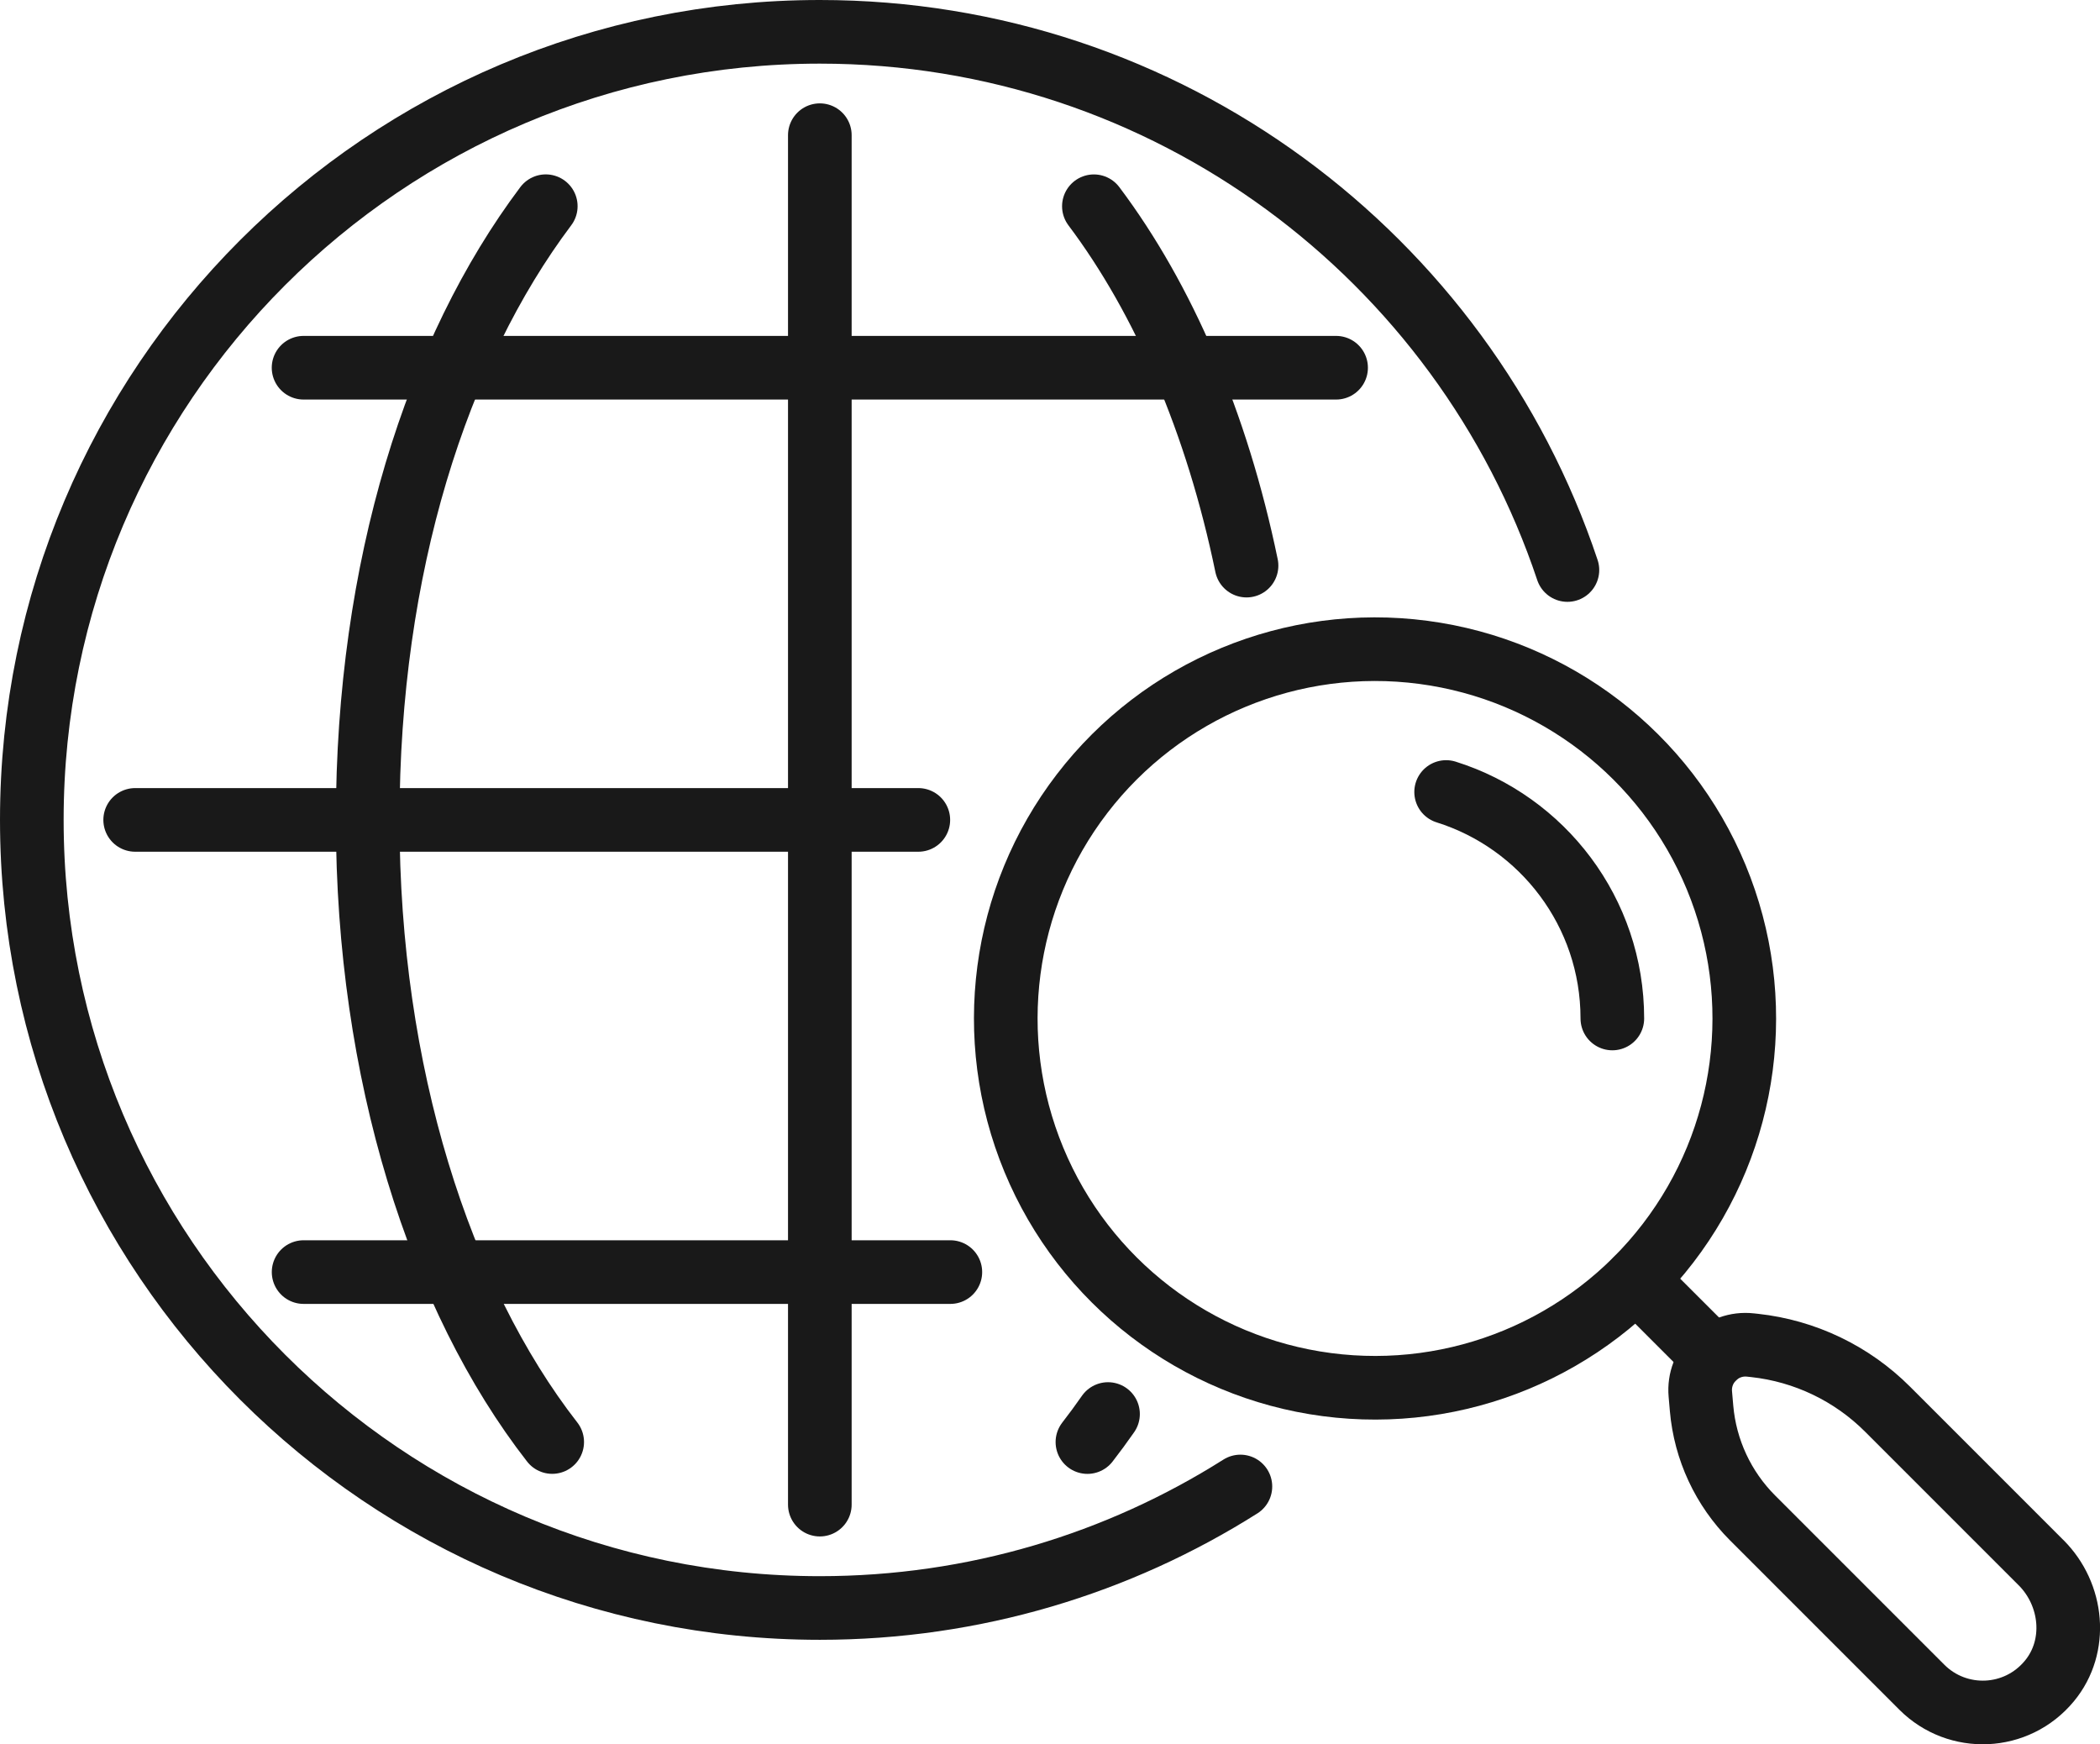
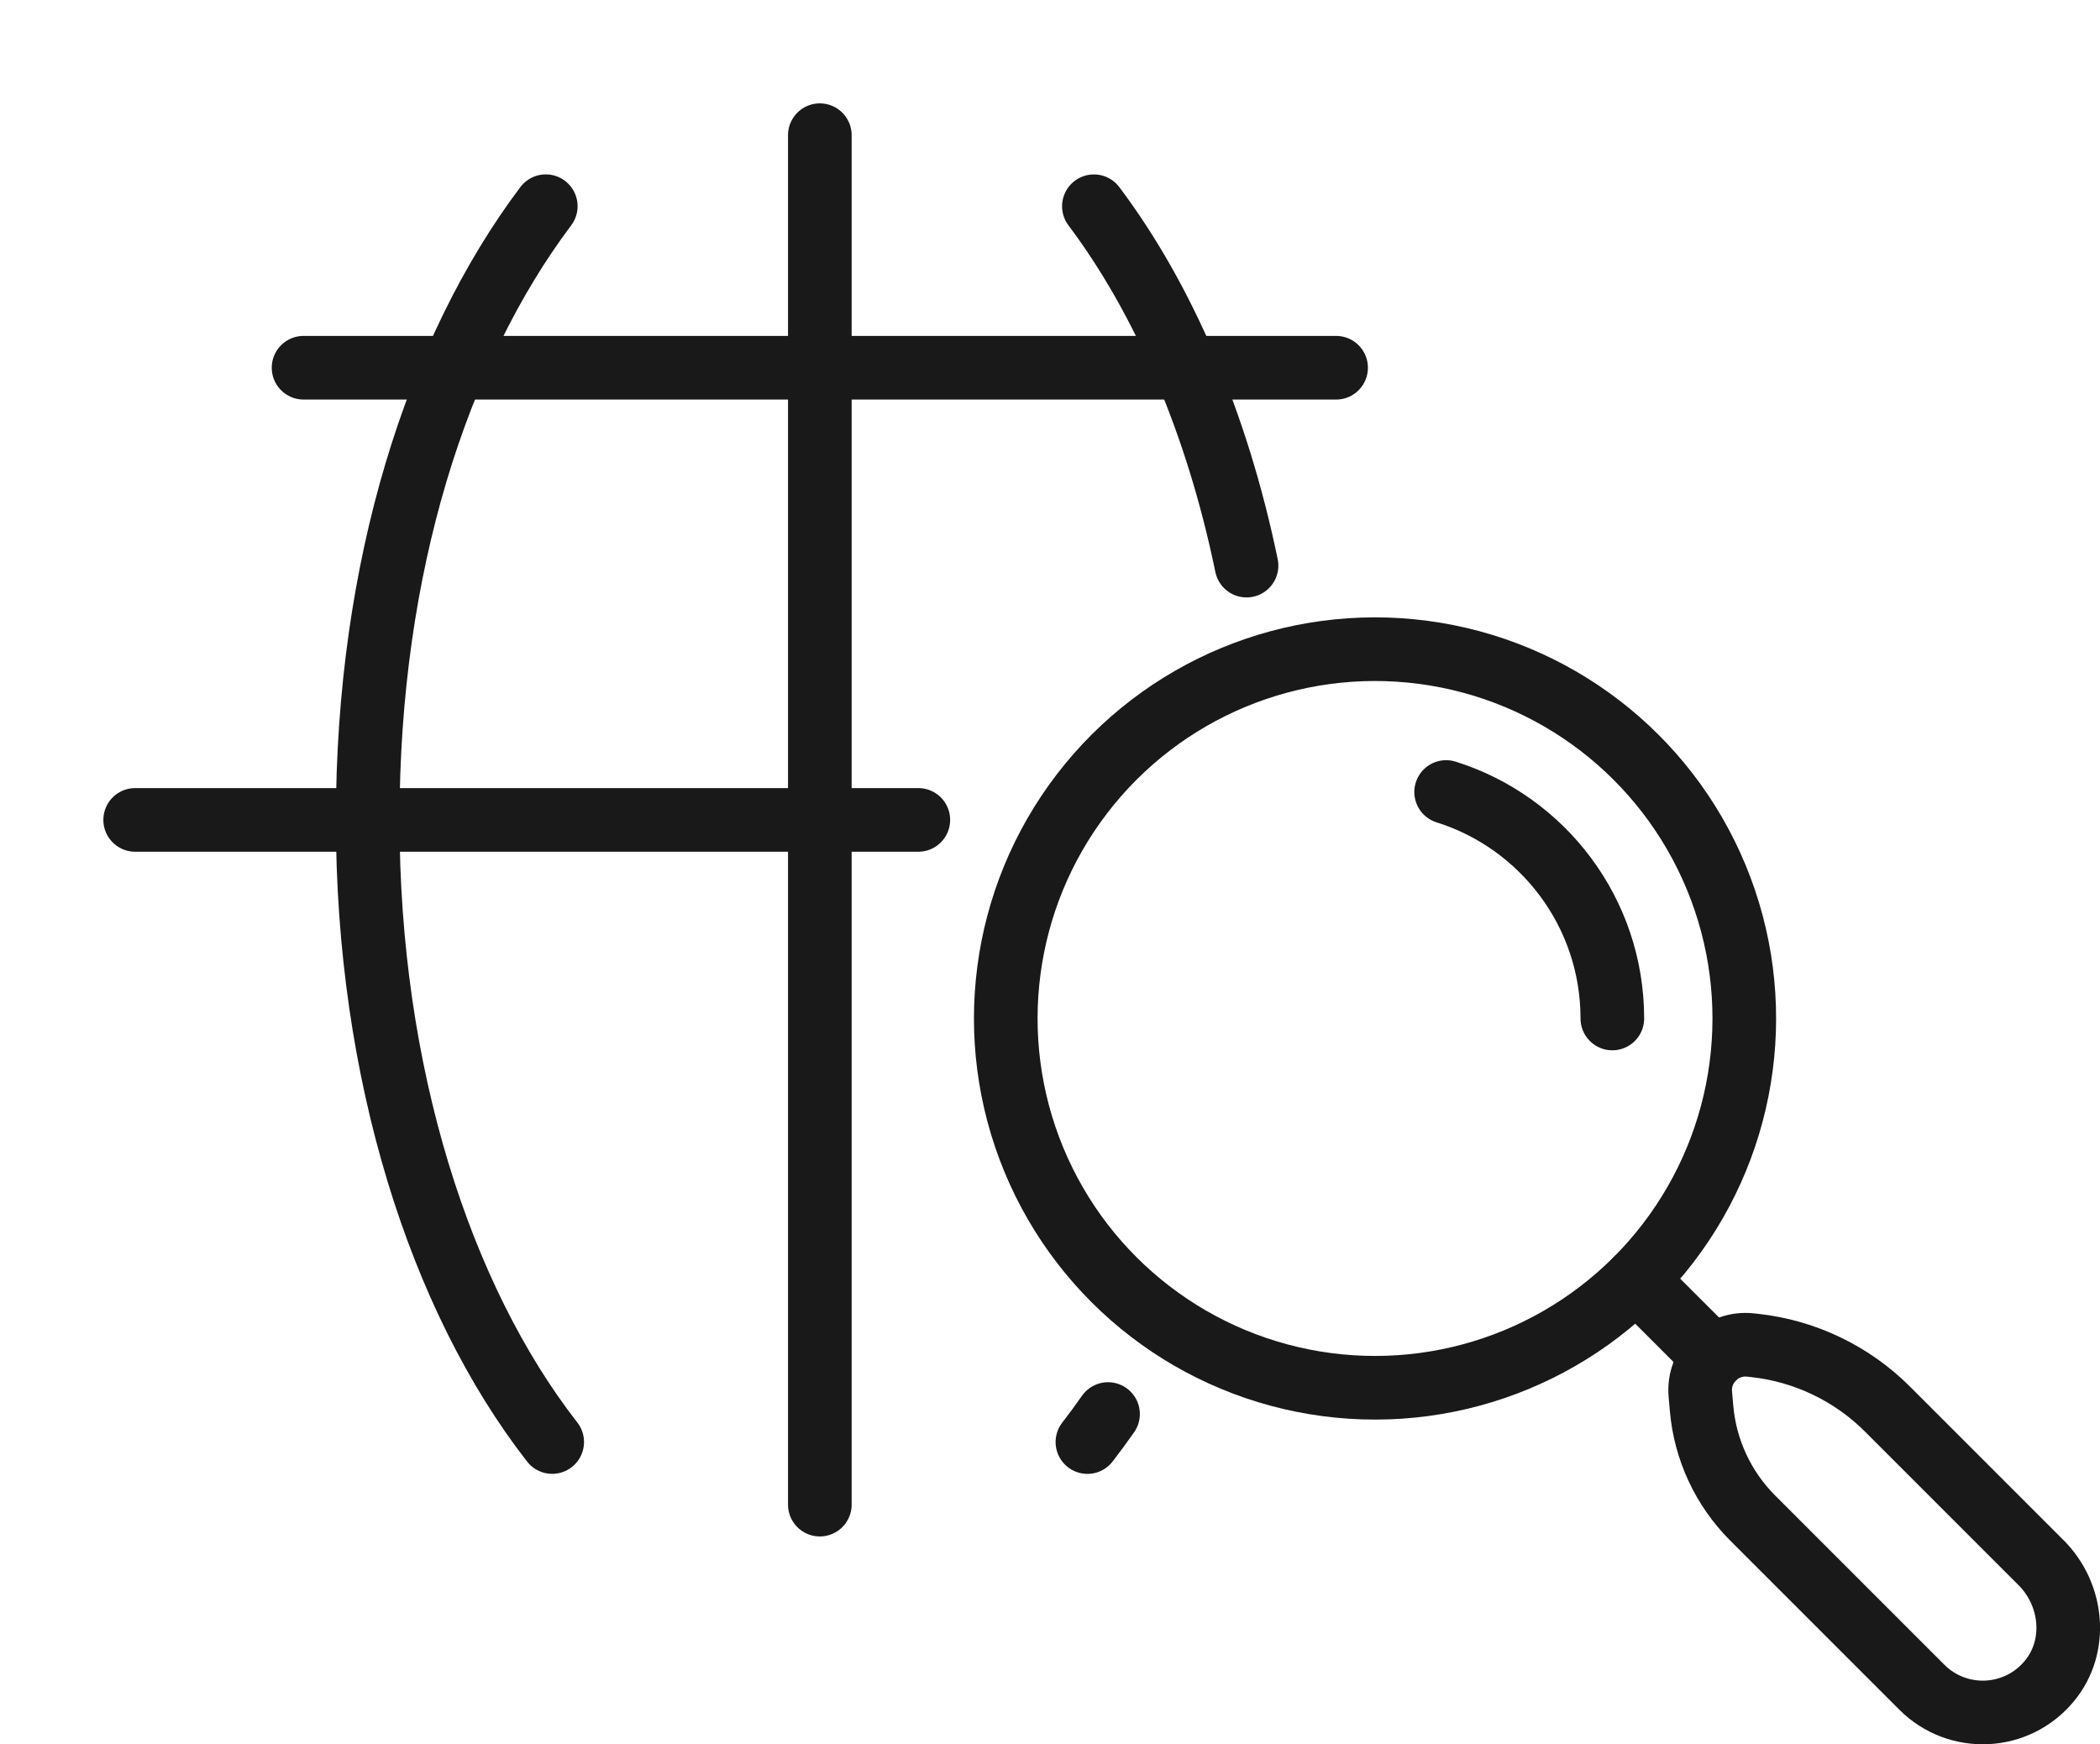
<svg xmlns="http://www.w3.org/2000/svg" id="Layer_1" data-name="Layer 1" viewBox="0 0 509.56 423.2">
  <defs>
    <style>
      .cls-1 {
        fill: none;
        stroke: #191919;
        stroke-linecap: round;
        stroke-linejoin: round;
        stroke-width: 15.44px;
      }
    </style>
  </defs>
-   <path class="cls-1" d="M300.98,360.66c-29.53,18.67-64.53,29.48-102.05,29.48-105.6,0-191.21-85.61-191.21-191.21S93.33,7.72,198.93,7.72c84.41,0,156.04,54.7,181.4,130.58" />
  <path class="cls-1" d="M268.86,343.08c-1.63,2.34-3.3,4.61-5,6.8" />
  <path class="cls-1" d="M265.43,50.04c16.9,22.47,29.89,52.6,37.04,87.19" />
  <path class="cls-1" d="M133.99,349.87c-27.25-34.99-44.77-89.59-44.77-150.94s16.86-113.85,43.21-148.9" />
  <line class="cls-1" x1="198.93" y1="32.8" x2="198.93" y2="365.06" />
  <line class="cls-1" x1="32.8" y1="198.93" x2="222.83" y2="198.93" />
  <line class="cls-1" x1="73.66" y1="89.22" x2="324.2" y2="89.22" />
-   <line class="cls-1" x1="73.67" y1="308.64" x2="230.6" y2="308.64" />
  <circle class="cls-1" cx="333.65" cy="247.11" r="89.6" transform="translate(-69.17 146.49) rotate(-22.5)" />
  <path class="cls-1" d="M495.26,379.15l-37.25-37.25c-8.68-8.68-20.06-14.13-32.25-15.46l-1.03-.11c-6.89-.75-12.75,4.98-12.15,11.89l.3,3.47c.87,10.05,5.26,19.48,12.39,26.61l41.06,41.06c8.65,8.65,22.98,8.14,30.96-1.52,6.96-8.42,5.7-20.96-2.02-28.69Z" />
  <line class="cls-1" x1="415.89" y1="329.35" x2="397.01" y2="310.47" />
  <path class="cls-1" d="M350.9,192.16c23.37,7.33,40.33,29.16,40.33,54.95" />
</svg>